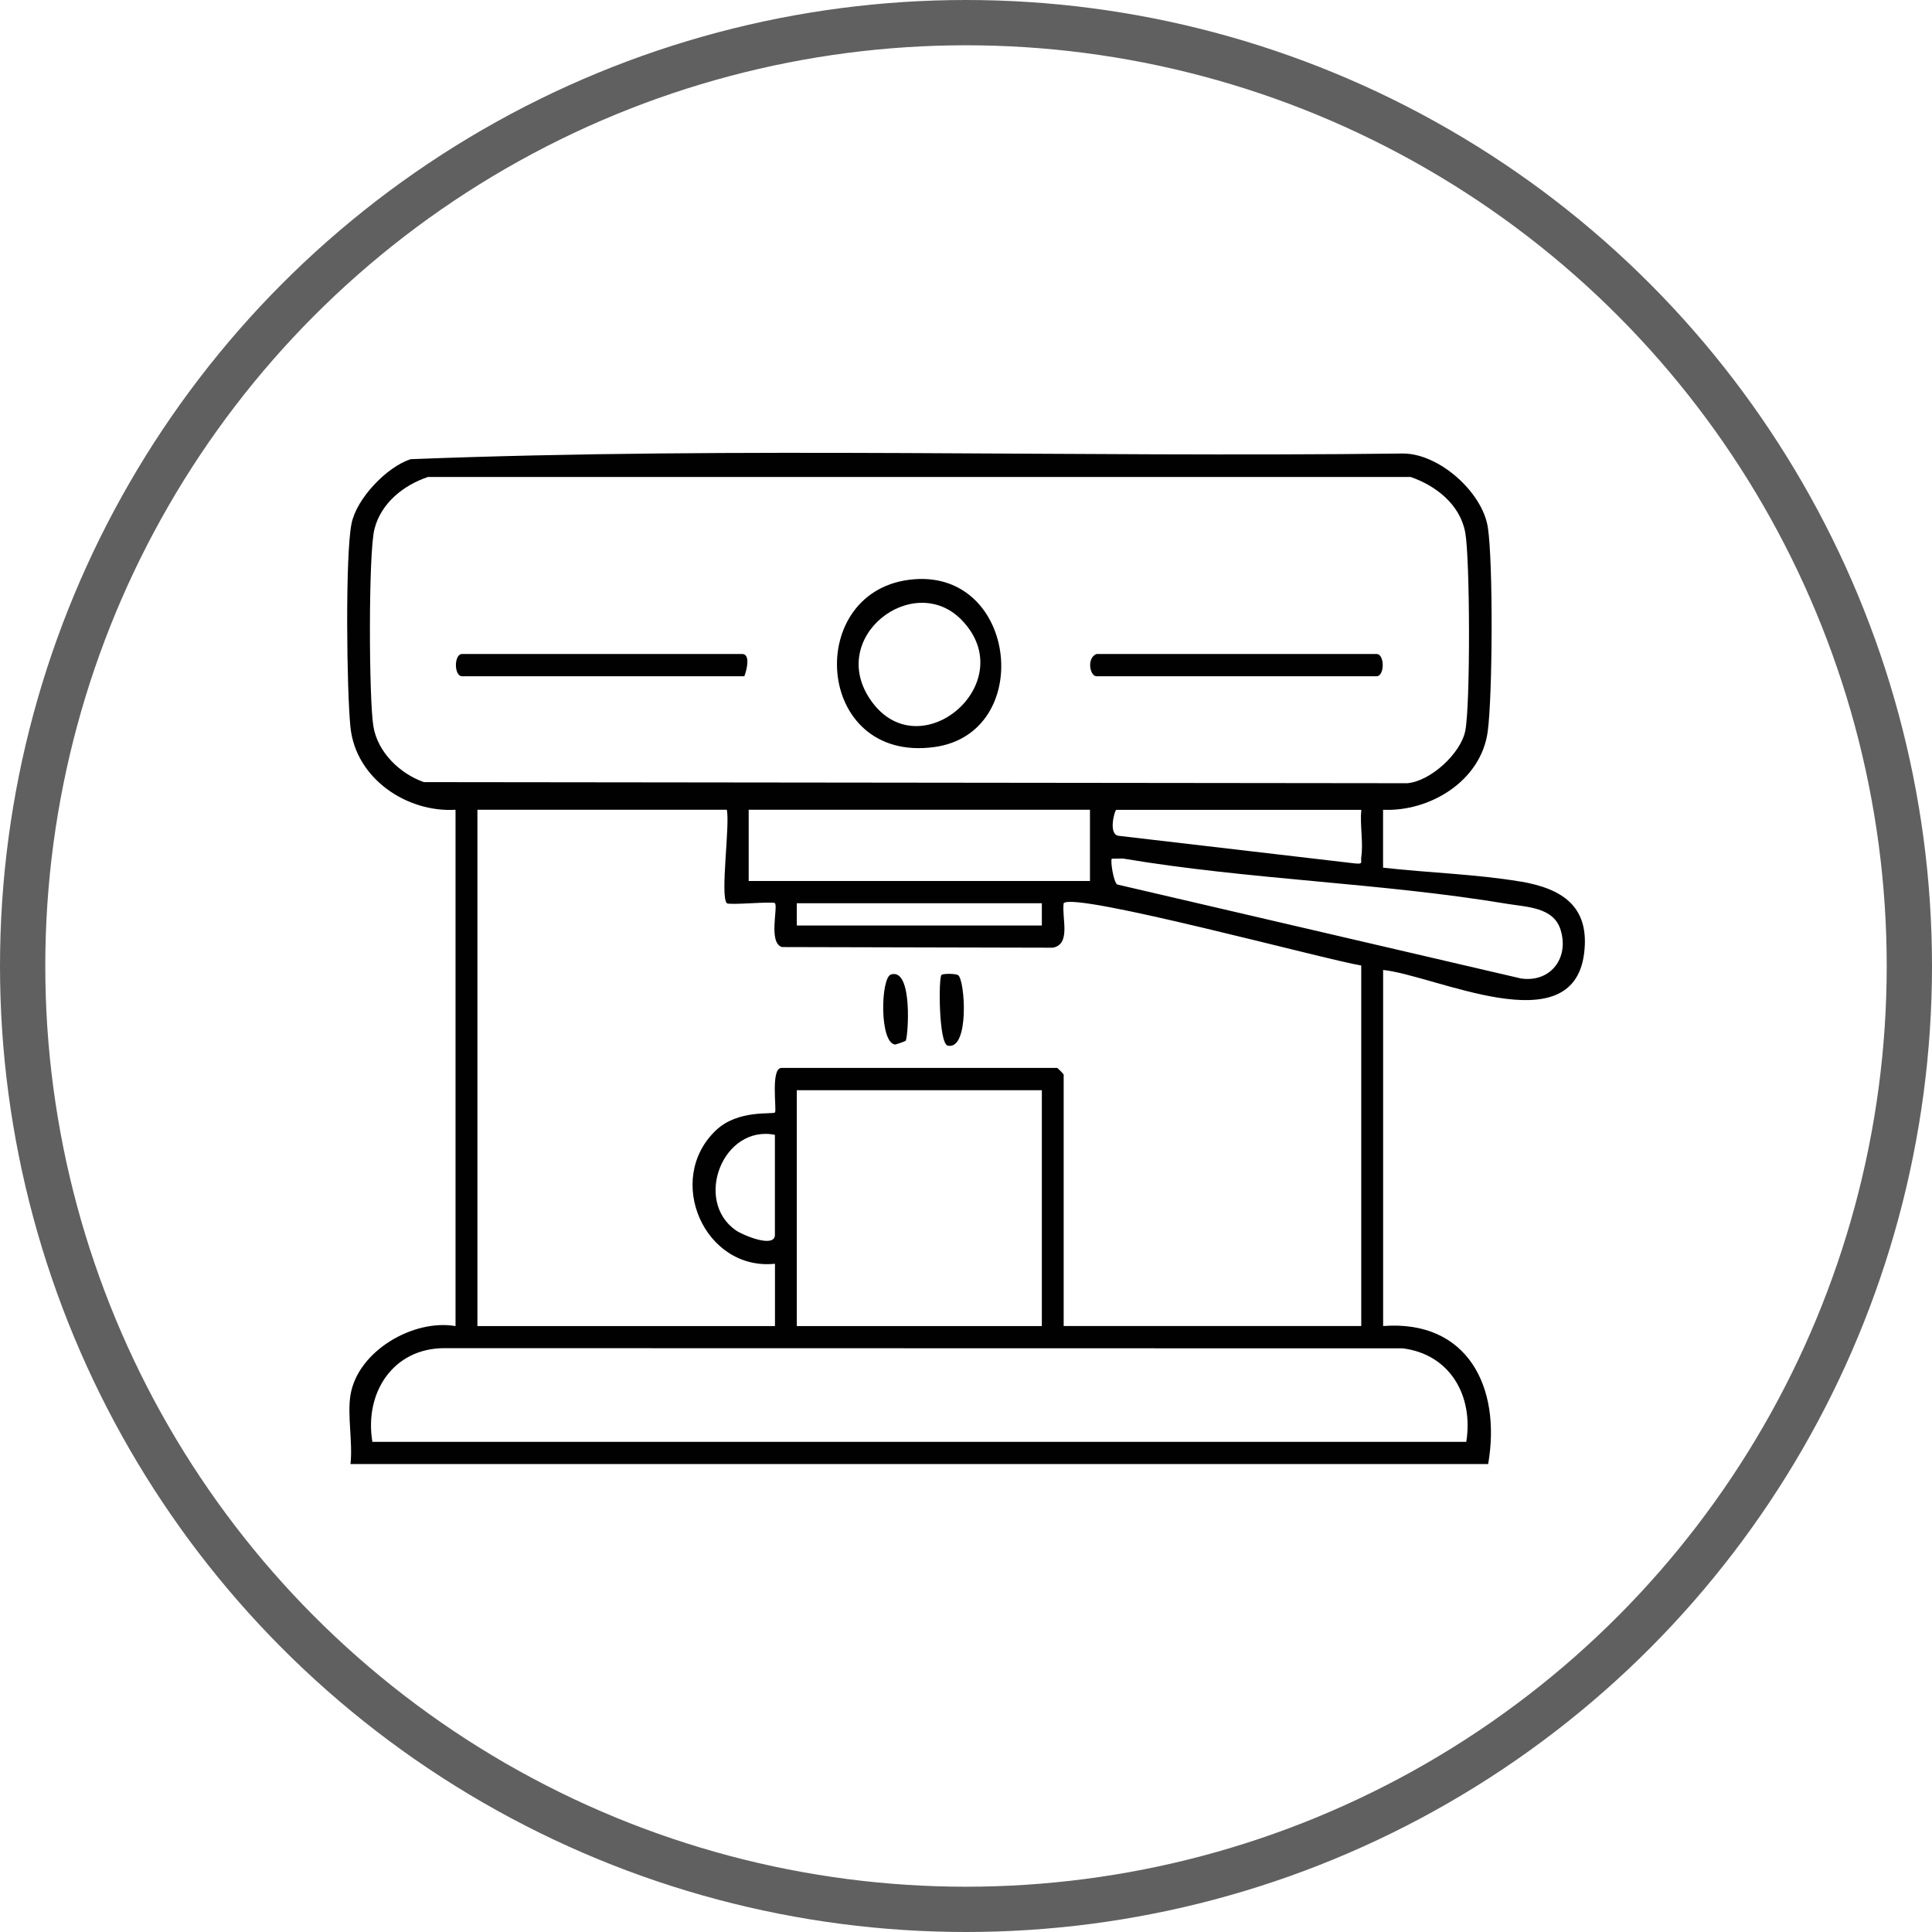
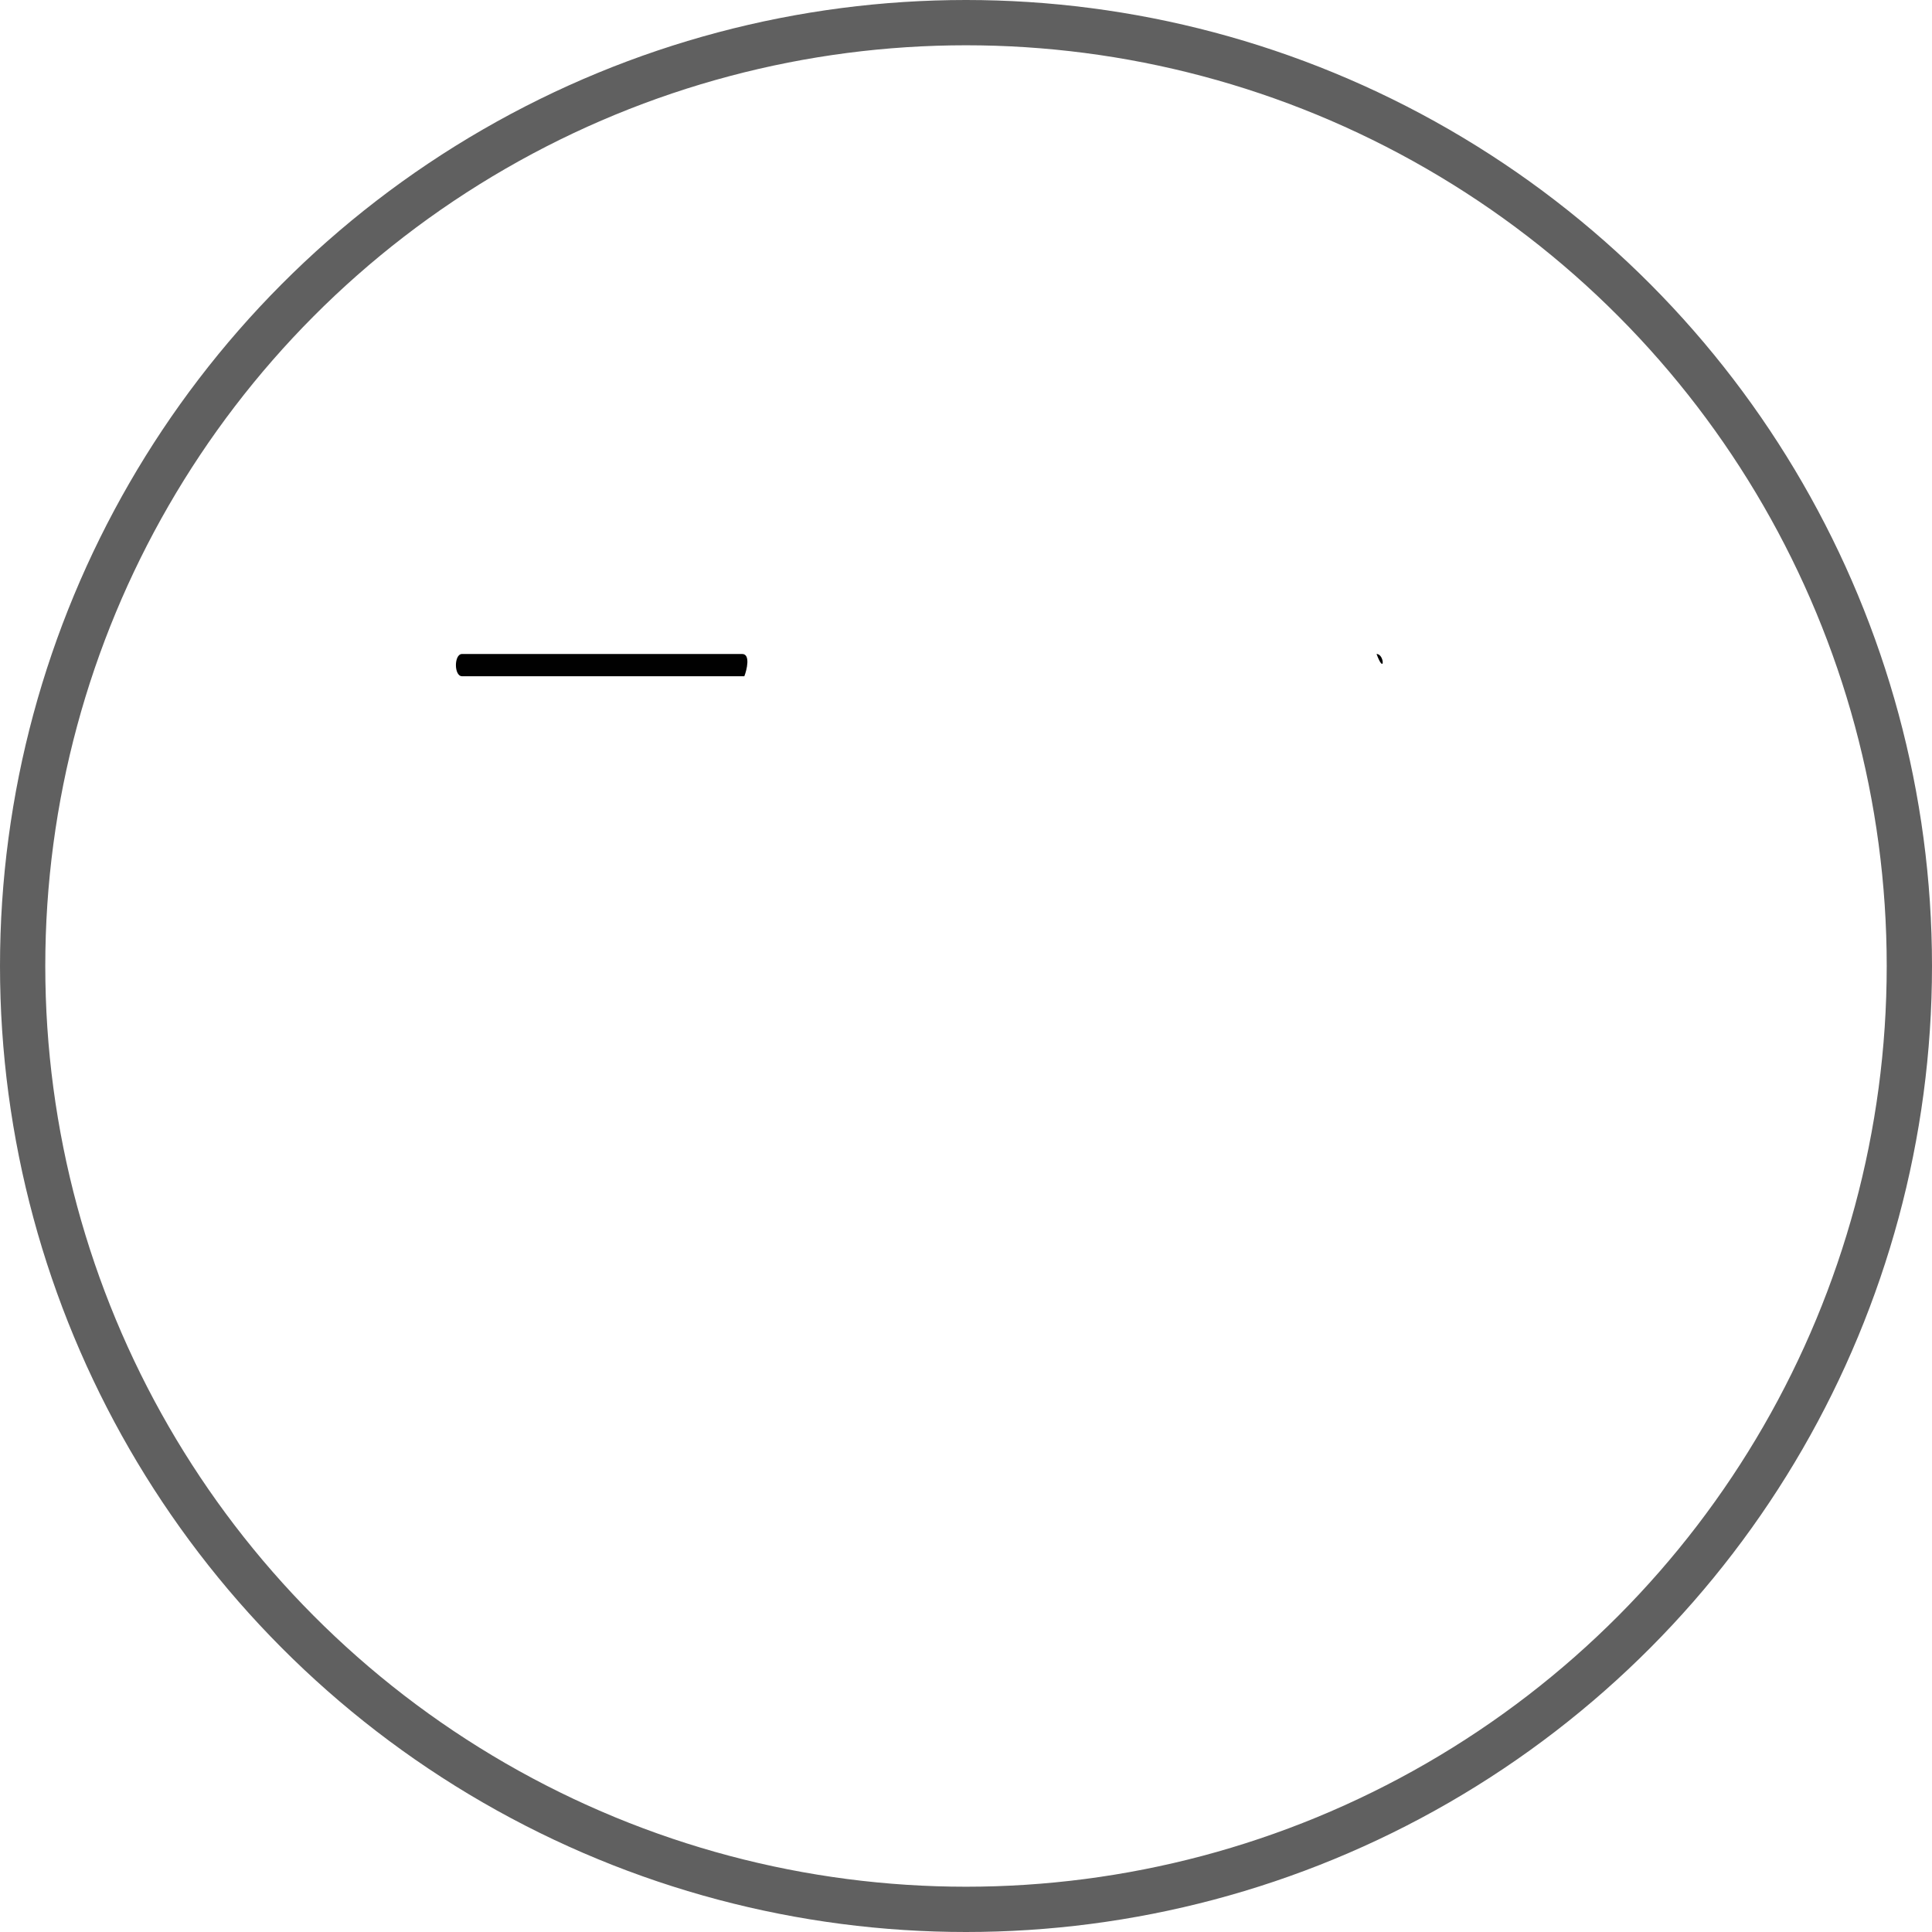
<svg xmlns="http://www.w3.org/2000/svg" width="128" height="128" viewBox="0 0 128 128" fill="none">
  <circle cx="64" cy="64" r="62.5" stroke="#606060" stroke-width="3" />
  <g clip-path="url(#clip0_291_4)">
-     <path d="M100.73 58.406C97.83 57.916 94.579 57.821 91.632 57.486V53.649C94.697 53.791 98.118 51.774 98.566 48.463C98.887 46.089 98.929 37.255 98.574 34.941C98.215 32.606 95.34 30.043 92.951 30.047C71.055 30.314 49.023 29.574 27.203 30.422C25.613 30.942 23.618 33.032 23.288 34.696C22.865 36.808 22.971 45.826 23.22 48.196C23.58 51.589 26.954 53.843 30.18 53.649V87.857C27.402 87.375 23.702 89.495 23.22 92.424C23.001 93.762 23.381 95.589 23.22 96.996H98.595C99.475 91.904 97.23 87.431 91.636 87.853V64.263C95.12 64.629 104.159 69.166 104.946 63.205C105.364 60.023 103.462 58.866 100.735 58.402L100.73 58.406ZM28.07 51.813C26.501 51.258 25.021 49.848 24.738 48.123C24.438 46.312 24.404 36.662 24.806 35.062C25.241 33.324 26.747 32.137 28.357 31.6H93.454C95.112 32.167 96.739 33.415 97.078 35.29C97.395 37.057 97.42 46.717 97.078 48.424C96.777 49.916 94.786 51.757 93.239 51.89L28.07 51.817V51.813ZM89.751 57.202L74.145 55.378C73.38 55.331 73.858 53.654 73.955 53.654H90.19C90.089 54.63 90.33 55.825 90.19 56.759C90.131 57.163 90.355 57.258 89.751 57.202ZM70.04 70.753H51.776C51.036 70.753 51.475 73.574 51.344 73.703C51.192 73.85 48.896 73.493 47.434 74.886C44.005 78.142 46.681 84.21 51.344 83.728V87.857H31.63V53.649H48.152C48.376 54.63 47.7 59.352 48.152 59.838C48.292 59.989 51.201 59.7 51.34 59.838C51.564 60.066 50.883 62.483 51.814 62.745L69.748 62.788C70.983 62.565 70.332 60.806 70.471 59.838C71.224 59.077 87.844 63.588 90.186 63.967V87.853H70.471V71.192C70.471 71.162 70.066 70.749 70.036 70.749L70.04 70.753ZM69.025 72.228V87.857H52.79V72.228H69.025ZM51.34 75.178V81.814C51.34 82.722 49.218 81.84 48.744 81.509C45.95 79.539 47.89 74.512 51.34 75.183V75.178ZM52.79 61.317V59.842H69.025V61.317H52.79ZM72.213 58.367H49.602V53.649H72.213V58.367ZM92.943 89.332C96.059 89.728 97.636 92.463 97.145 95.525H24.671C24.125 92.261 26.053 89.319 29.44 89.319L92.938 89.332H92.943ZM100.807 64.835L74.014 58.599C73.773 58.423 73.549 57.004 73.663 56.892L74.391 56.879C82.8 58.294 91.454 58.479 99.855 59.881C101.145 60.096 102.92 60.096 103.39 61.593C103.982 63.481 102.718 65.093 100.807 64.831V64.835Z" fill="#010101" />
-     <path d="M60.556 38.378C53.229 38.962 53.889 50.583 61.896 49.495C68.53 48.596 67.439 37.827 60.556 38.378ZM57.715 46.428C54.73 42.209 60.531 37.81 63.706 41.07C67.743 45.216 60.949 51 57.715 46.428Z" fill="#010101" />
-     <path d="M91.2 43.328H72.648C71.976 43.59 72.204 44.803 72.648 44.803H91.2C91.746 44.803 91.746 43.328 91.2 43.328Z" fill="#010101" />
+     <path d="M91.2 43.328H72.648H91.2C91.746 44.803 91.746 43.328 91.2 43.328Z" fill="#010101" />
    <path d="M49.166 43.328H30.614C30.069 43.328 30.069 44.803 30.614 44.803H49.314C49.475 44.403 49.737 43.328 49.17 43.328H49.166Z" fill="#010101" />
-     <path d="M63.474 64.603C63.304 64.5 62.539 64.491 62.379 64.586C62.176 64.706 62.184 69.149 62.793 69.278C64.247 69.588 63.934 64.891 63.474 64.603Z" fill="#010101" />
-     <path d="M59.026 64.564C58.349 64.779 58.248 69.085 59.305 69.205C59.343 69.205 59.99 68.986 60.007 68.951C60.163 68.697 60.501 64.091 59.022 64.564H59.026Z" fill="#010101" />
  </g>
  <defs>
    <clipPath id="clip0_291_4">
      <rect width="82" height="67" fill="white" transform="translate(23 30)" />
    </clipPath>
  </defs>
</svg>